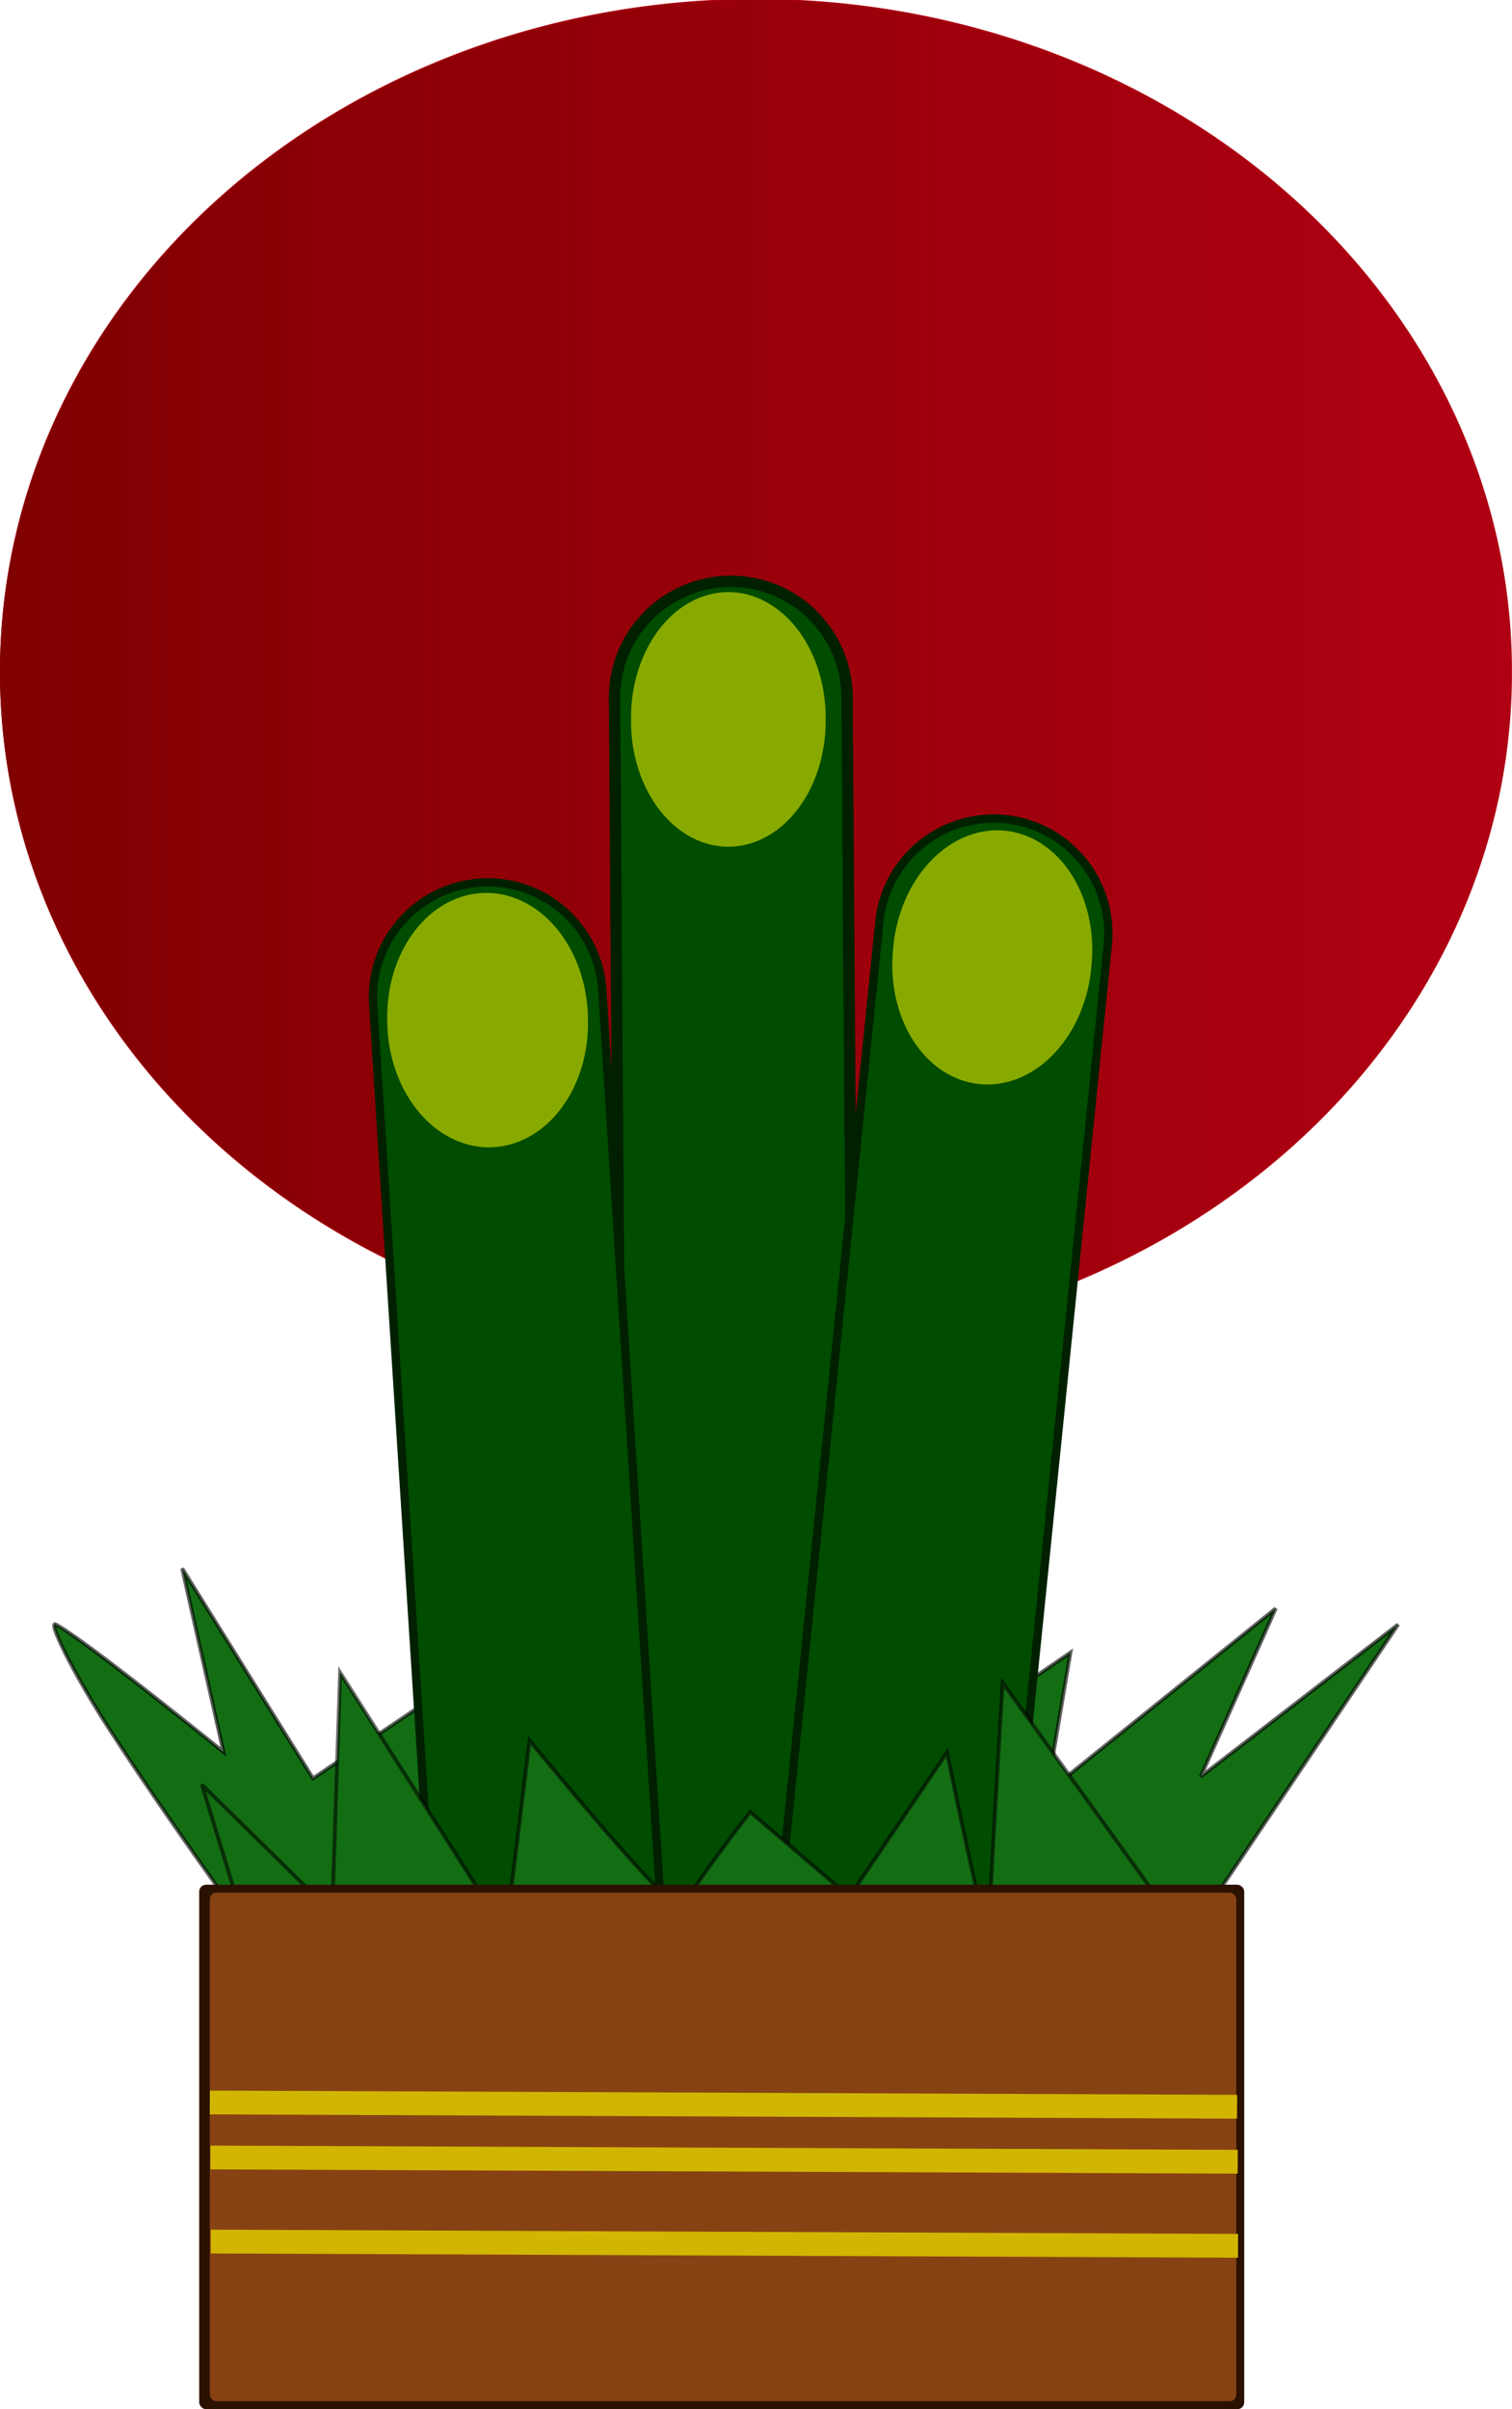
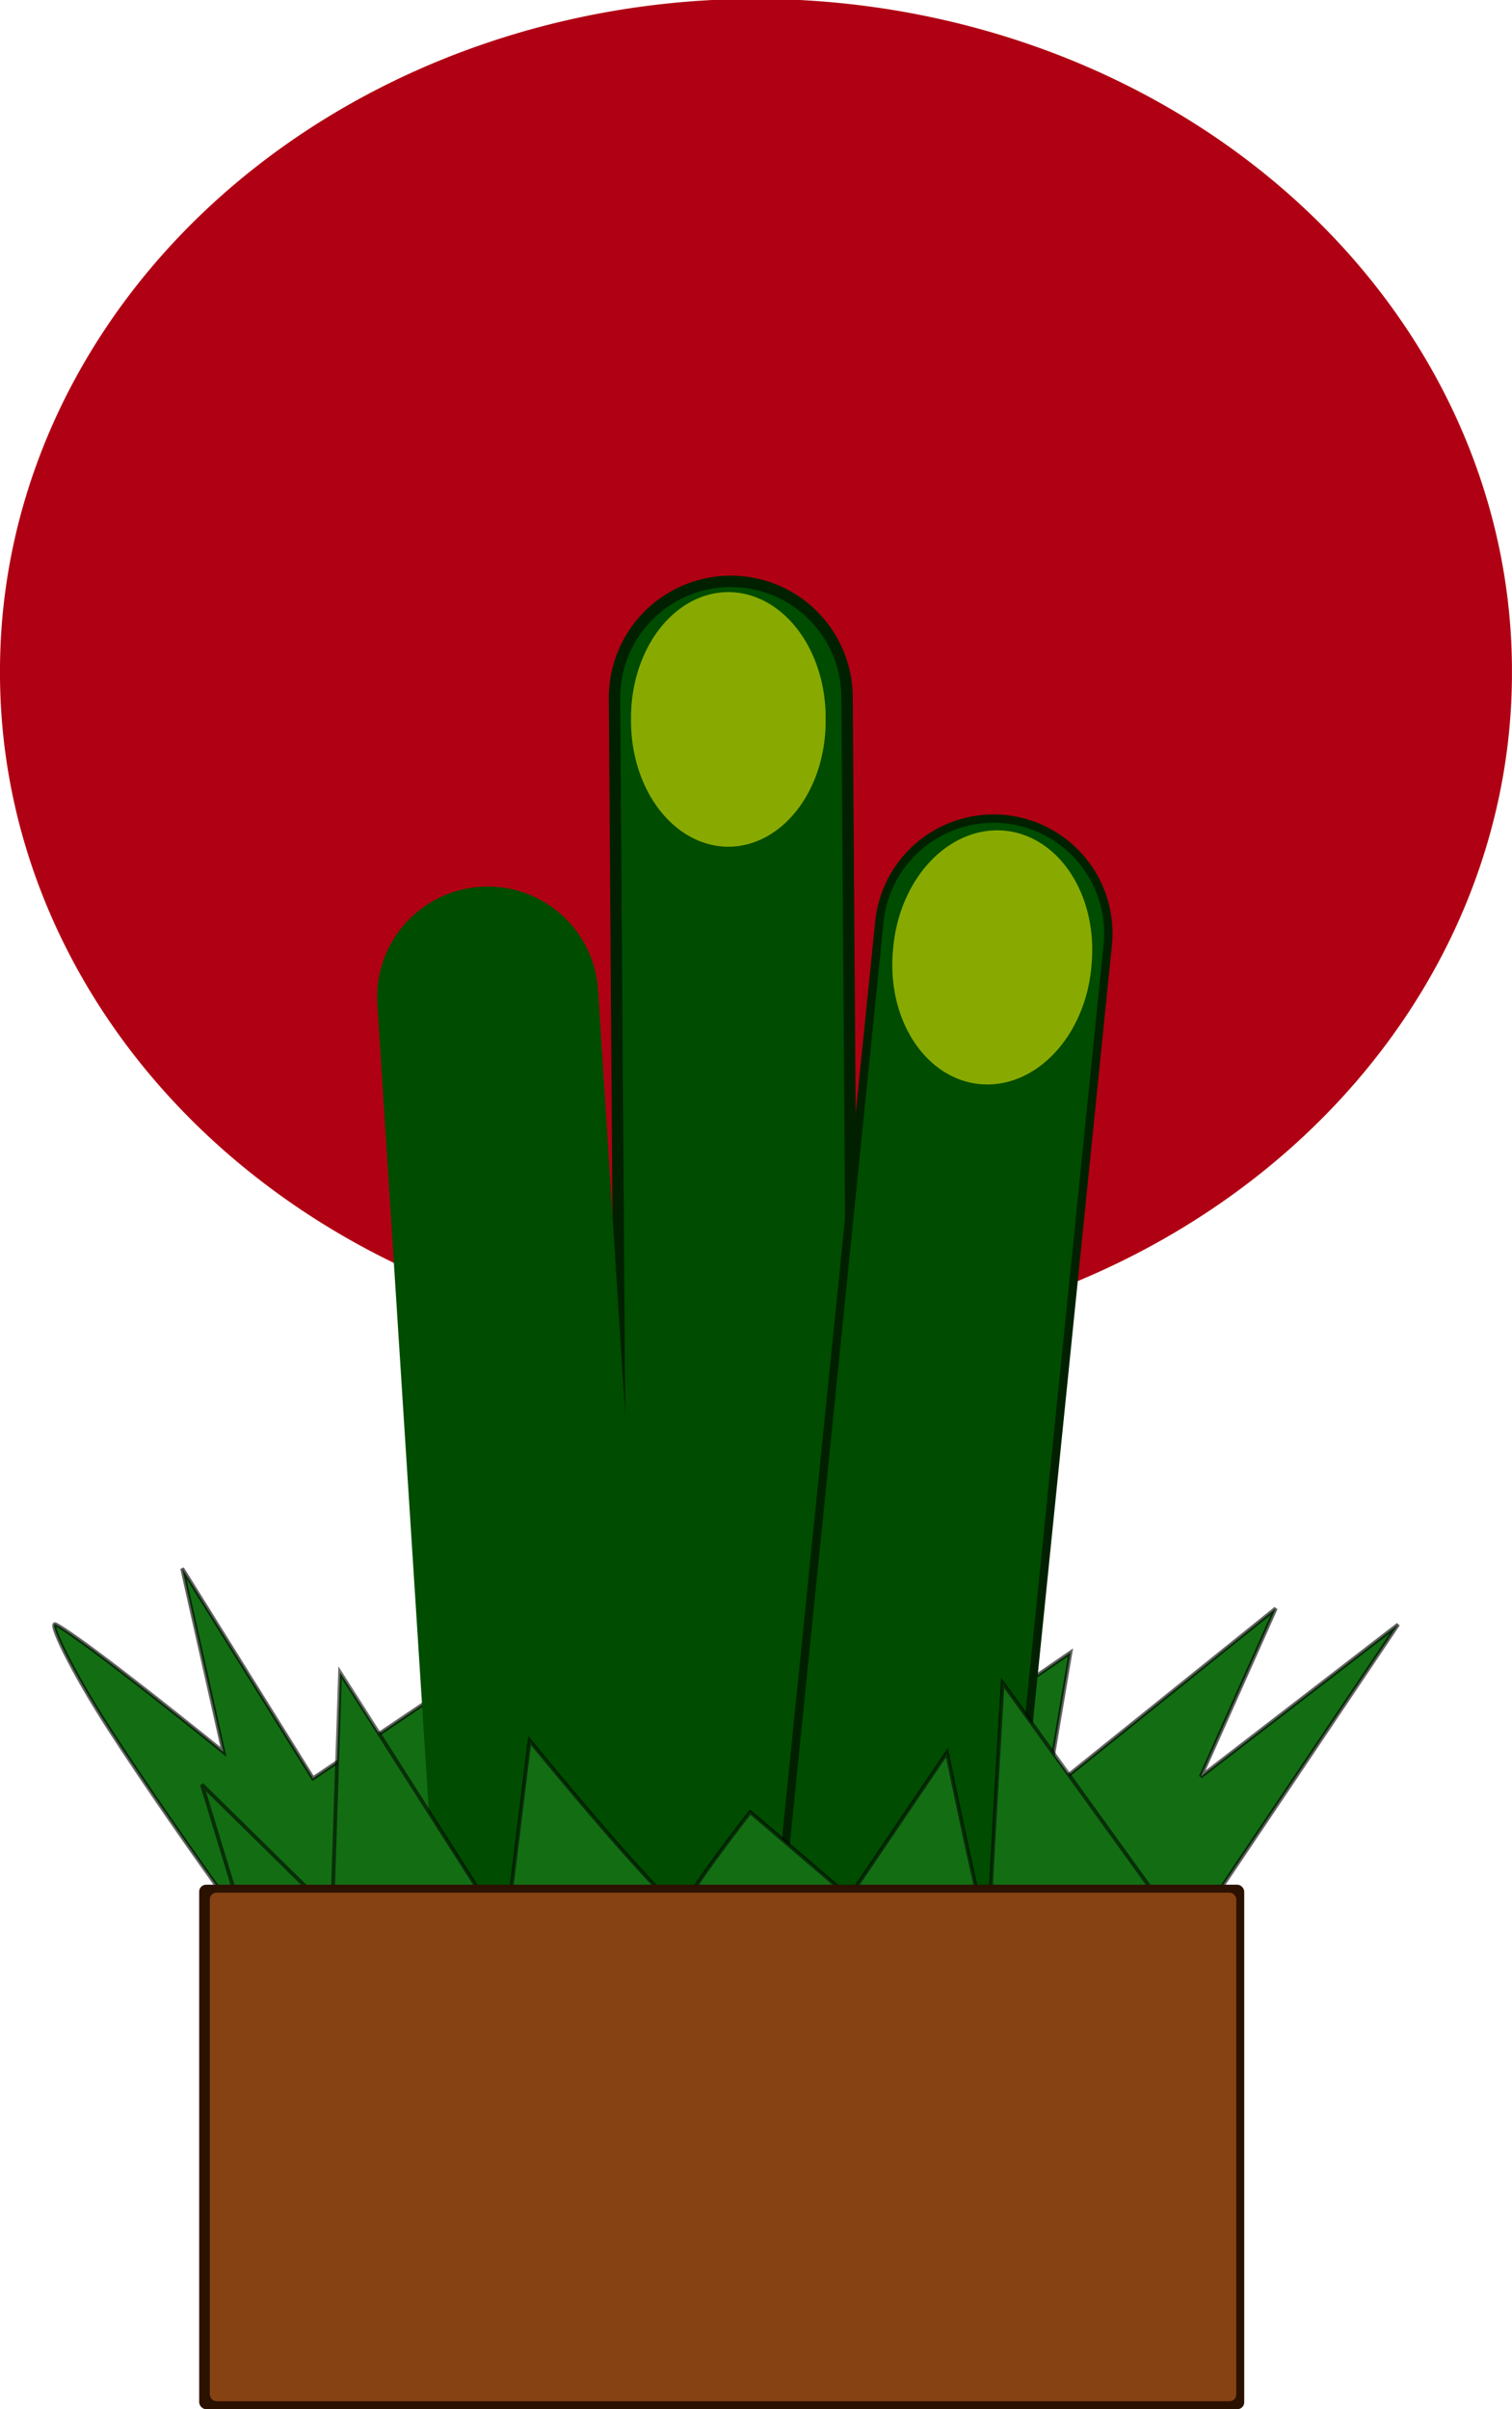
<svg xmlns="http://www.w3.org/2000/svg" version="1.0" viewBox="0 0 751.88 1198">
  <defs>
    <linearGradient id="a" y2="97.638" gradientUnits="userSpaceOnUse" x2="648.71" y1="97.638" x1="19.743">
      <stop offset="0" stop-color="maroon" />
      <stop offset="1" stop-color="maroon" stop-opacity="0" />
    </linearGradient>
  </defs>
  <g transform="translate(-59.096 240.52)">
    <path d="M810.951 93.614a375.93 334.142 0 11-751.859 0 375.93 334.142 0 11751.859 0z" fill-rule="evenodd" fill="#b00013" />
-     <path d="M648.7 97.638a314.48 252.43 0 11-628.96 0 314.48 252.43 0 11628.96 0z" transform="matrix(1.195 0 0 1.324 35.495 -35.629)" fill-rule="evenodd" fill="url(#a)" />
    <path d="M422.5 106.38l4.74 673.11" stroke-linejoin="round" fill-rule="evenodd" stroke="#002000" stroke-linecap="round" stroke-width="121.29" fill="#2d5016" />
    <path d="M215.82 761.78c-7.71-6.52-66.52-87.07-102.33-142.45-18.878-29.19-30.839-54.35-26.625-52.07 15.475 8.38 83.365 63.4 83.365 63.4l-20.54-91.28 65.05 104.4 71.29-48.01-12.66 71.04 18.99-106.75 16.35 108.74 33.43-97.01s41.17 93.03 47.06 81.08c5.89-11.94 33.37-75.66 33.37-75.66l25.52 59.73 39.27-99.55 37.3 89.6 66.75-45.79-11.78 69.68 113.86-91.59-37.3 83.63 98.16-75.66-121.72 181.18-416.81 13.34z" stroke-opacity=".617" fill-rule="evenodd" stroke="#000" stroke-width="1.9" fill="#136e13" />
    <path d="M422.5 106.38l4.74 673.11" stroke-linejoin="round" fill-rule="evenodd" stroke="#004c00" stroke-linecap="round" stroke-width="110" />
    <path d="M553.17 223.6l-60.5 595.06" stroke-linejoin="round" fill-rule="evenodd" stroke="#002000" stroke-linecap="round" stroke-width="118.29" fill="#173c0b" />
    <path d="M553.17 223.6l-60.5 595.06" stroke-linejoin="round" fill-rule="evenodd" stroke="#004c00" stroke-linecap="round" stroke-width="110" />
-     <path d="M301.63 255.32l39.83 623.87" stroke-linejoin="round" fill-rule="evenodd" stroke="#002000" stroke-linecap="round" stroke-width="118.29" fill="#2d5016" />
    <path d="M301.63 255.32l39.83 623.87" stroke-linejoin="round" fill-rule="evenodd" stroke="#004c00" stroke-linecap="round" stroke-width="110" />
    <path d="M185.02 730.52L159.5 646.9l64.79 63.71 3.93-119.46 82.45 129.42L322.45 625s74.6 91.32 76.56 83.36c1.97-7.97 33.14-47.82 33.14-47.82l49.32 42.11 48.52-71.68s20.89 101.62 20.89 89.67c0-11.94 6.81-124.34 6.81-124.34l92.38 128.17-46.88 23.97-418.17-17.92z" stroke-opacity=".576" fill-rule="evenodd" stroke="#000" stroke-width="1.9" fill="#136e13" />
    <rect ry="3.417" height="260.8" width="519.67" y="696.67" x="158.15" fill-rule="evenodd" fill="#2b1100" />
    <rect ry="3.313" height="252.88" width="510.43" y="700.63" x="163.43" fill-rule="evenodd" fill="#874213" />
-     <path d="M351.447 265.775a49.892 62.429-1.63 11-99.758 1.932 49.892 62.429-1.63 1199.758-1.932z" fill-rule="evenodd" fill="#8a0" />
-     <path d="M163.44 804.96l510.83 2.12M163.75 832.31l510.83 2.11M163.91 874.11l510.83 2.11" stroke="#d1b500" stroke-width="11.843" fill="none" />
+     <path d="M351.447 265.775z" fill-rule="evenodd" fill="#8a0" />
    <path d="M469.67 117.196a48.393 62.424 0 11-96.776 0 48.393 62.424 0 1196.777 0zM601.886 239.174a49.484 62.461 5.896 11-98.71-7.238 49.484 62.461 5.896 1198.71 7.238z" fill-rule="evenodd" fill="#8a0" />
  </g>
</svg>